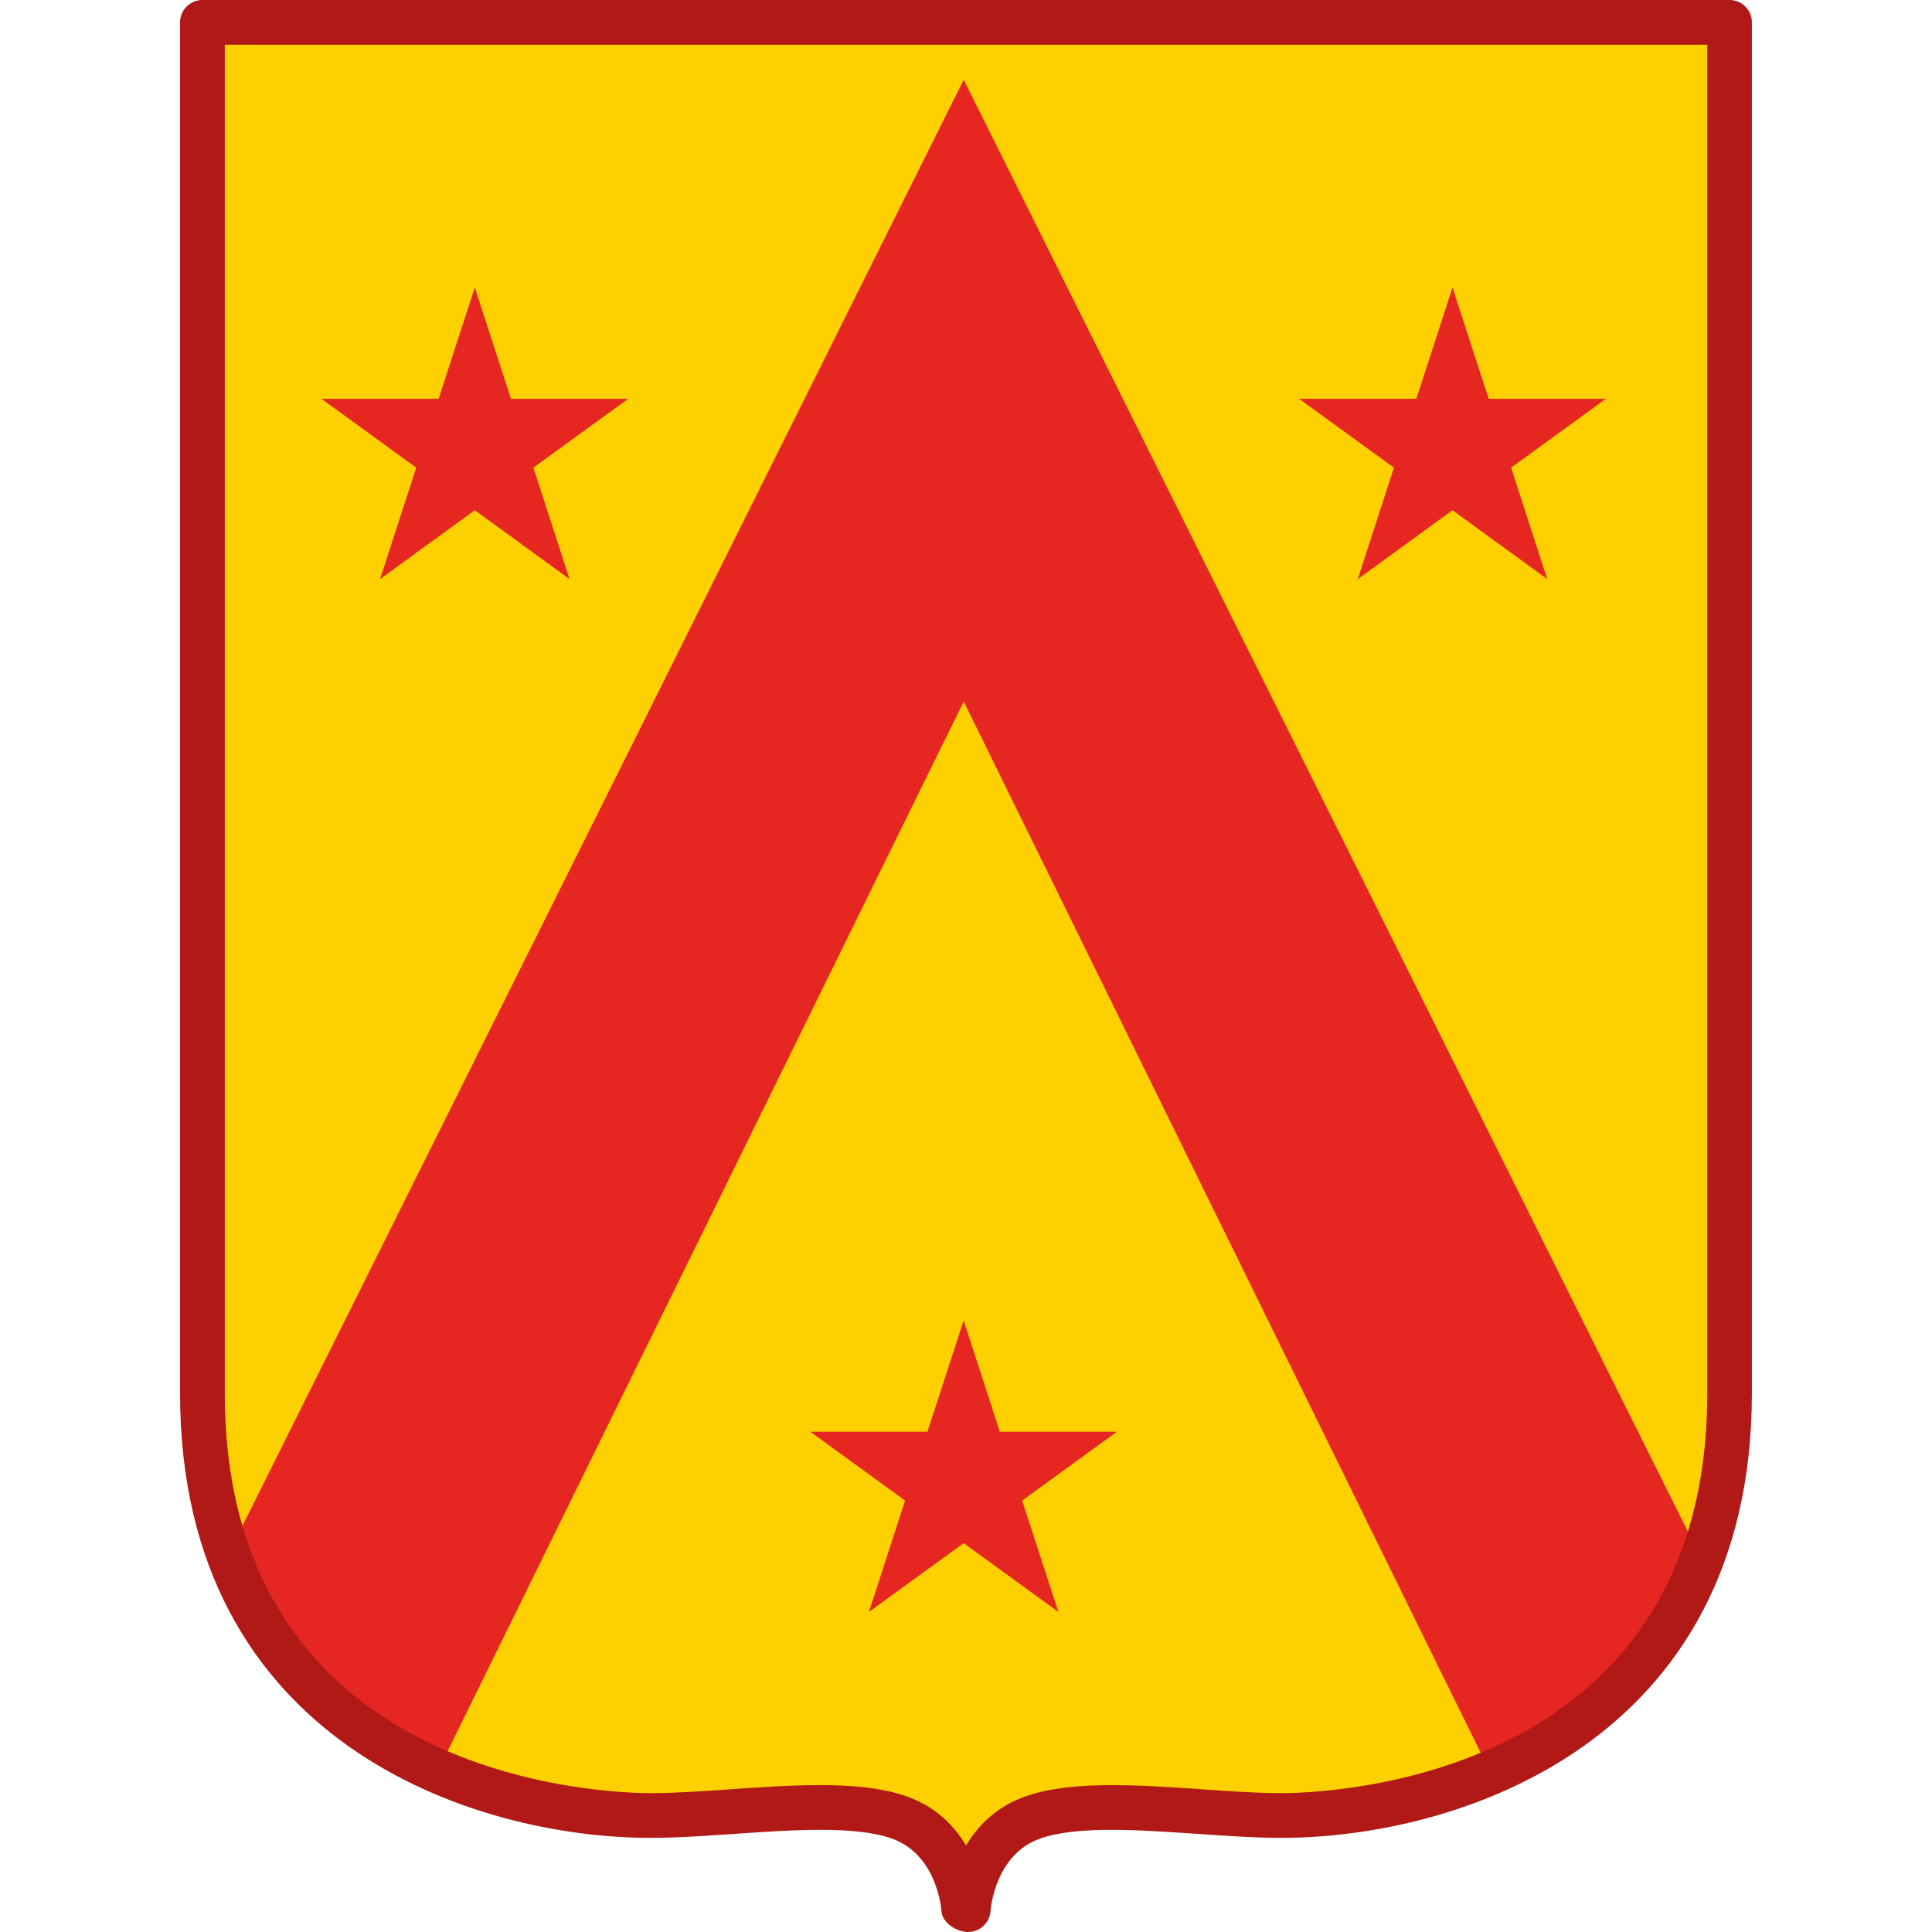
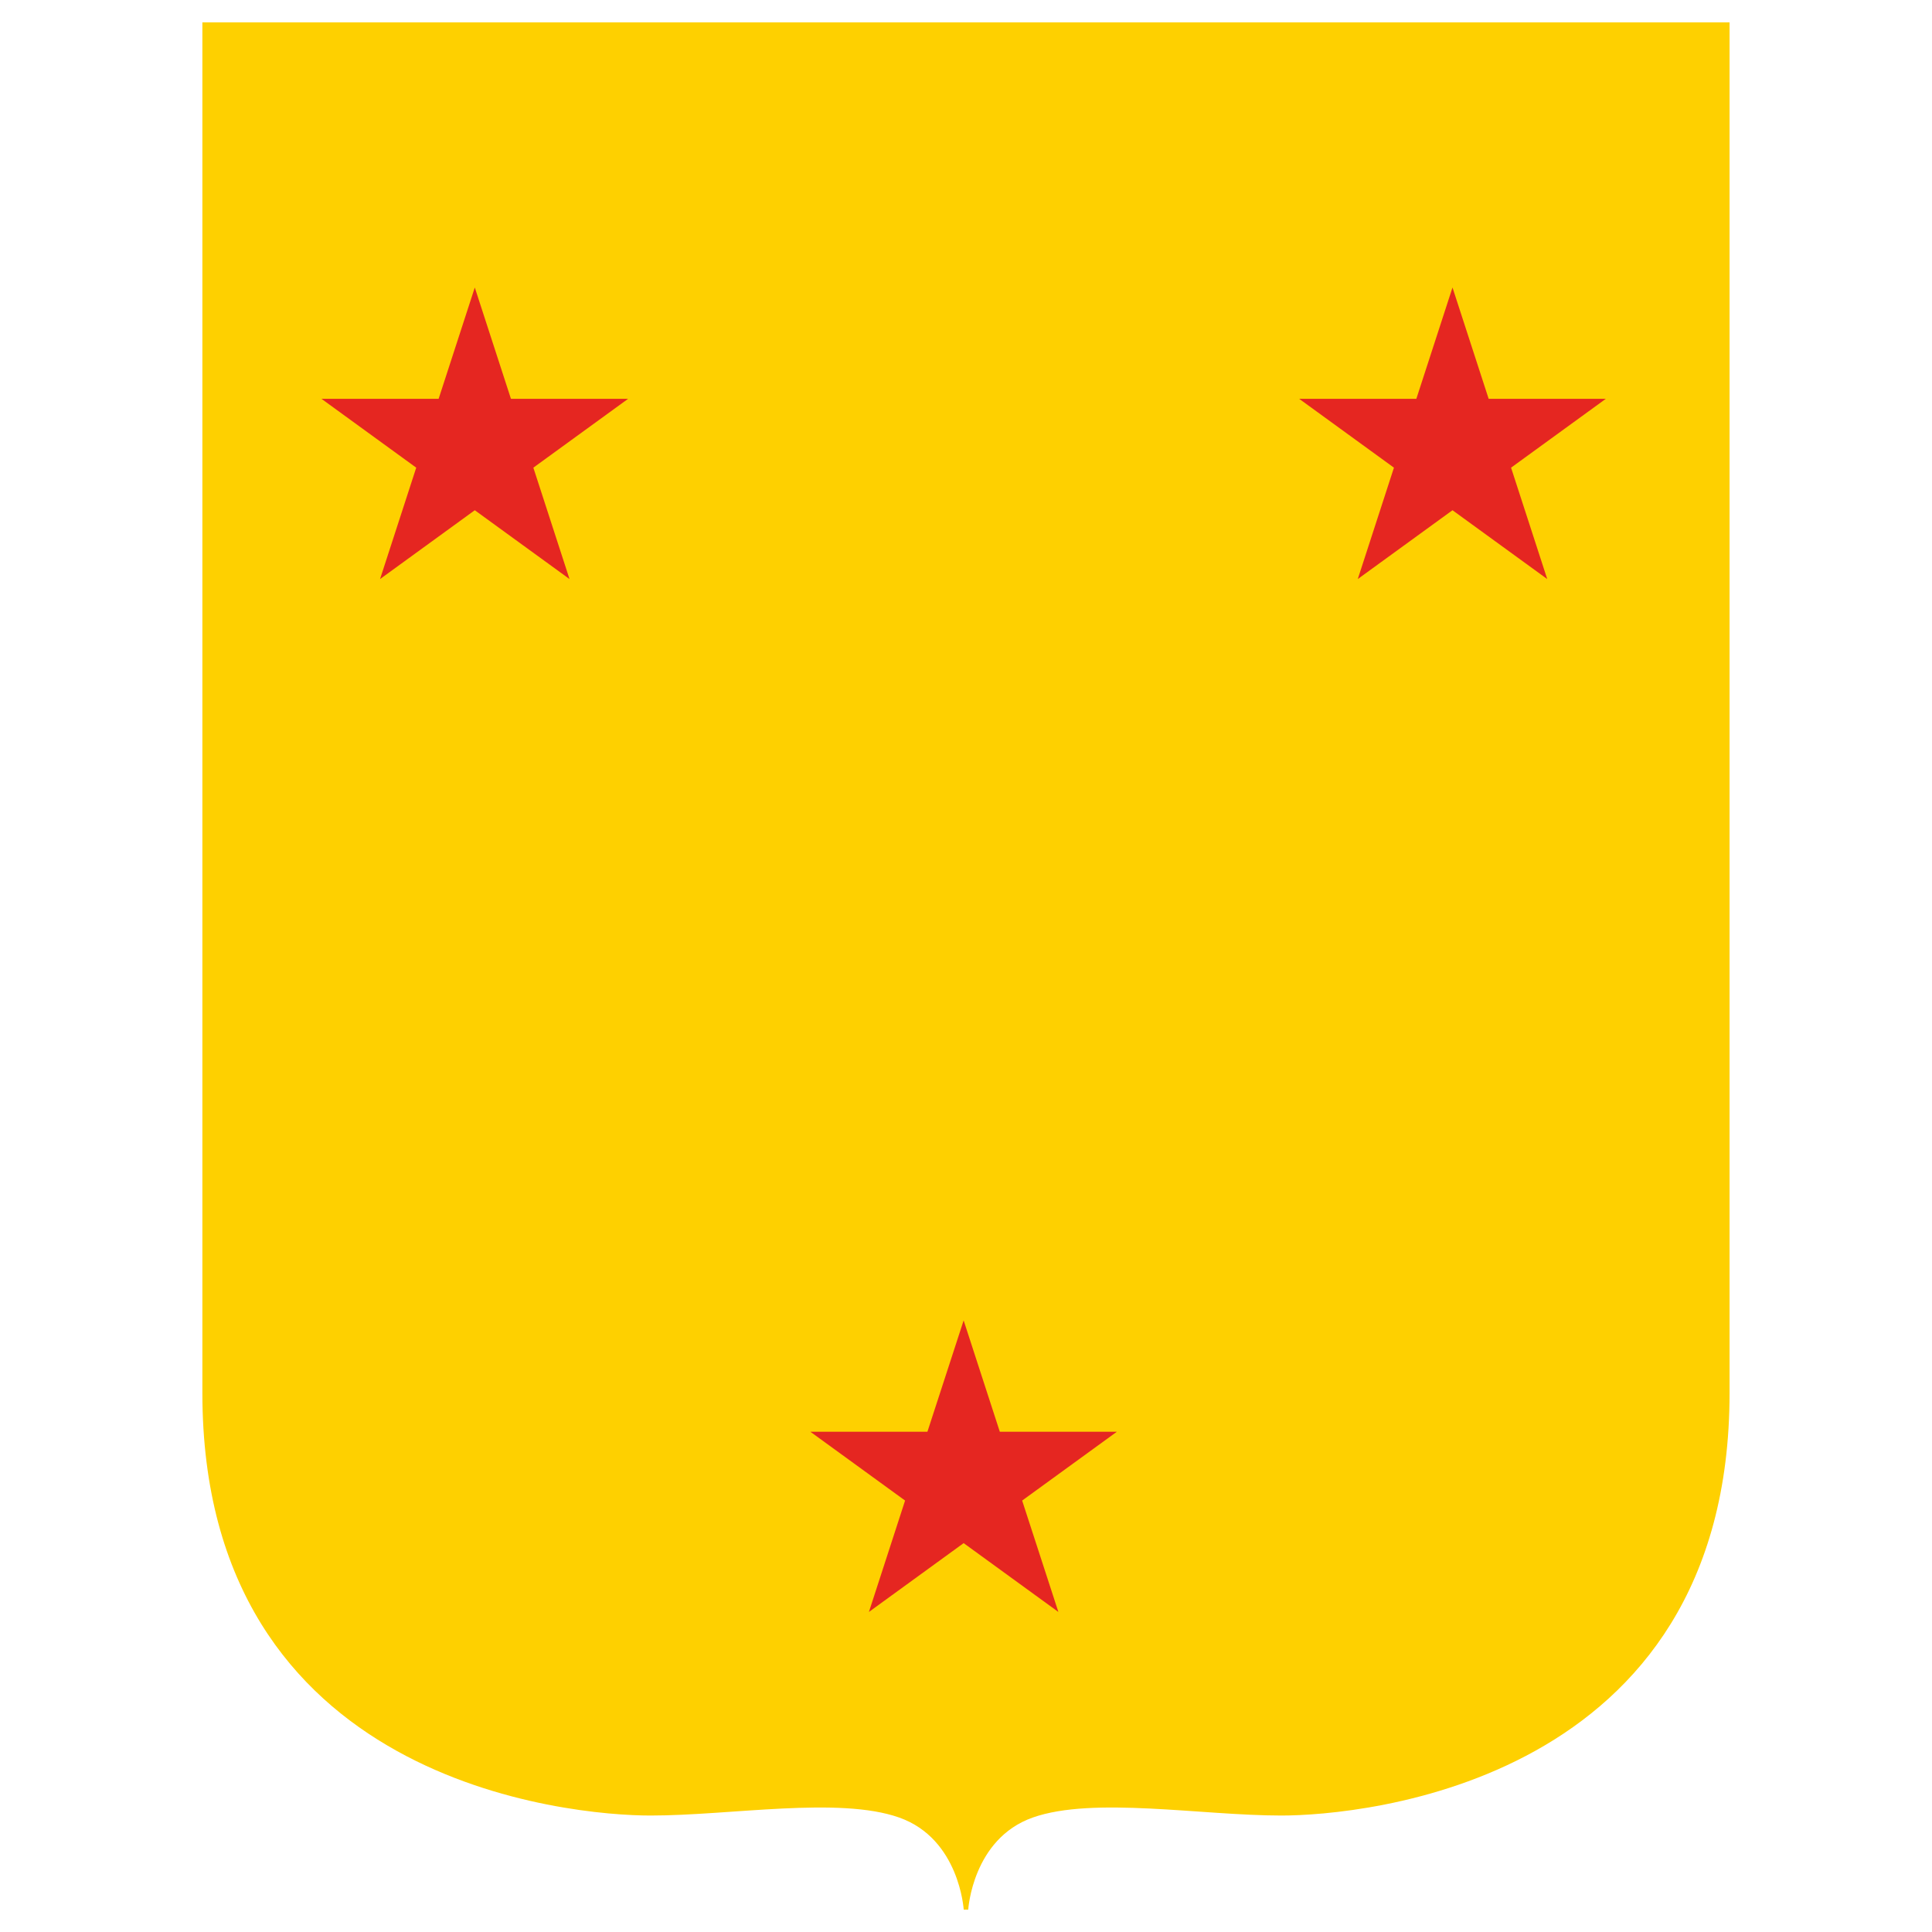
<svg xmlns="http://www.w3.org/2000/svg" id="Calque_1" data-name="Calque 1" viewBox="0 0 320 320">
  <defs>
    <style>
      .cls-1 {
        fill: none;
      }

      .cls-2 {
        fill: #b11917;
      }

      .cls-3 {
        fill: #fed000;
      }

      .cls-4 {
        clip-path: url(#clippath);
      }

      .cls-5 {
        fill: #e52621;
      }
    </style>
    <clipPath id="clippath">
      <path class="cls-1" d="M286.47,3.7v227.02c0,64.69-60.98,69.99-74.23,69.99s-31.18-3.2-41.18.33c-10,3.53-10.69,15.26-10.69,15.26h-.75s-.69-11.73-10.69-15.26c-10-3.53-27.93-.33-41.18-.33s-74.23-5.29-74.23-69.99V3.7h252.95Z" />
    </clipPath>
  </defs>
  <path class="cls-3" d="M286.47,3.7v227.02c0,64.69-60.98,69.99-74.23,69.99s-31.18-3.2-41.18.33c-10,3.53-10.69,15.26-10.69,15.26h-.75s-.69-11.73-10.69-15.26c-10-3.53-27.93-.33-41.18-.33s-74.23-5.29-74.23-69.99V3.7h252.95Z" />
  <polygon class="cls-5" points="78.64 47.62 84.63 66.06 104.03 66.06 88.34 77.46 94.33 95.91 78.64 84.51 62.95 95.91 68.94 77.46 53.25 66.06 72.65 66.06 78.64 47.62" />
  <polygon class="cls-5" points="159.61 218.7 165.6 237.14 184.99 237.14 169.3 248.54 175.3 266.99 159.61 255.59 143.92 266.99 149.91 248.54 134.22 237.14 153.61 237.14 159.61 218.7" />
  <polygon class="cls-5" points="240.58 47.62 246.57 66.06 265.97 66.06 250.28 77.46 256.27 95.91 240.58 84.51 224.89 95.91 230.88 77.46 215.19 66.06 234.59 66.06 240.58 47.62" />
  <g class="cls-4">
-     <polygon class="cls-5" points="159.62 116.19 249.87 299.72 276.36 280.07 281.86 258.28 159.62 13.21 37.39 258.28 42.89 280.07 69.38 299.72 159.62 116.19" />
-   </g>
-   <path class="cls-2" d="M160.38,320c-1.96,0-4.34-1.53-4.45-3.49-.03-.36-.72-9.33-8.23-11.99-6.08-2.14-16.23-1.45-26.05-.77-4.84.33-9.6.66-13.9.66-28.95,0-77.93-15.52-77.93-73.69V3.7c0-2.04,1.66-3.7,3.7-3.7h252.95c2.04,0,3.7,1.66,3.7,3.7v227.02c0,58.16-48.98,73.69-77.93,73.69-4.29,0-9.05-.33-13.9-.66-9.82-.67-19.96-1.37-26.05.77-7.49,2.65-8.2,11.63-8.23,12.01-.13,1.94-1.75,3.46-3.69,3.46ZM135.81,295.67c5.37,0,10.35.45,14.37,1.87,4.83,1.71,7.89,4.88,9.83,8.13,1.94-3.25,5-6.42,9.83-8.13,7.55-2.66,18.48-1.91,29.03-1.19,4.66.33,9.26.65,13.38.65,7.22,0,70.53-1.86,70.53-66.28V7.41H37.23v223.31c0,64.42,63.3,66.28,70.53,66.28,4.13,0,8.73-.32,13.38-.65,4.94-.34,9.95-.68,14.67-.68Z" />
+     </g>
</svg>